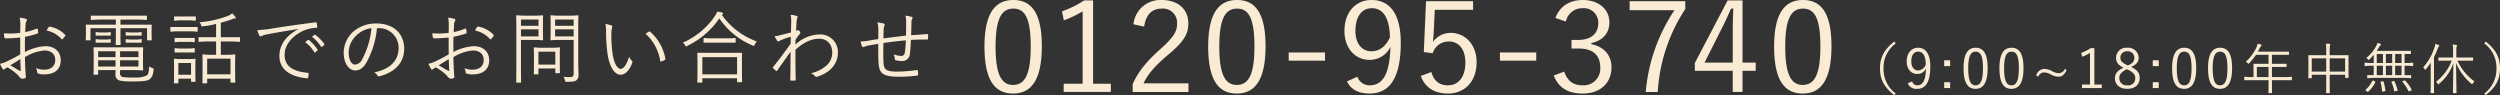
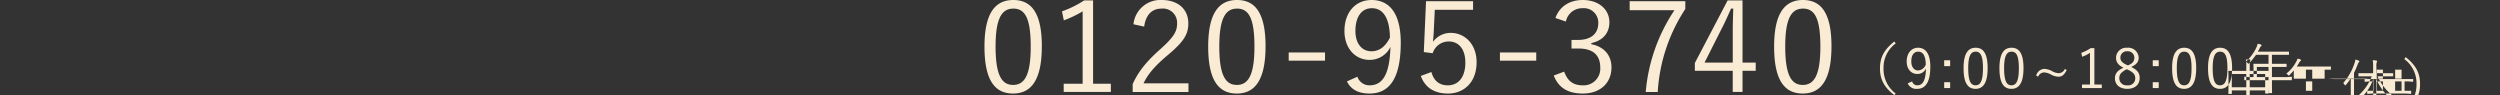
<svg xmlns="http://www.w3.org/2000/svg" id="img_bigcv_tel_sp.svg" width="638.813" height="24.3" viewBox="0 0 638.813 24.3">
  <rect x="0" y="0" width="638.813" height="24.3" fill="#333333" stroke="none" />
  <defs>
    <style>
      .cls-1 {
        fill: #f9ebd3;
      }

      .cls-1, .cls-2 {
        fill-rule: evenodd;
      }

      .cls-2 {
        fill: #f9ebd4;
      }
    </style>
  </defs>
-   <path id="お電話でのお問い合わせ" class="cls-1" d="M62.439,11706.3a19.77,19.77,0,0,1-4.161.1,6.527,6.527,0,0,0,.12,1,0.32,0.32,0,0,0,.38.3c1.4,0,2.32-.1,3.661-0.2,0,1.3,0,2.8.02,4.3-1.22.7-2.361,1.3-3.241,1.7a6.789,6.789,0,0,1-1.94.7,5.823,5.823,0,0,0,.62,1.2,0.4,0.4,0,0,0,.3.3,0.493,0.493,0,0,0,.28-0.2c0.18-.1.38-0.2,0.68-0.4a12.371,12.371,0,0,1,2.9,2.2,1.85,1.85,0,0,0,.76.7,2.478,2.478,0,0,0,.84-0.1,0.421,0.421,0,0,0,.22-0.5c0-.3-0.08-0.9-0.12-1.9-0.06-1.2-.1-2.3-0.1-3a11.267,11.267,0,0,1,4.981-1.7c1.78,0,2.761,1,2.761,2.4,0,1.7-1.22,2.5-2.821,2.5a5.682,5.682,0,0,1-2.141-.4,2.041,2.041,0,0,1,.32.9,0.473,0.473,0,0,0,.28.5,4.2,4.2,0,0,0,1.6.2c2.52,0,4.161-1.2,4.161-3.6,0-2.1-1.46-3.6-3.921-3.6a12.413,12.413,0,0,0-5.221,1.5c-0.02-1.3-.02-2.6.02-3.9a25.324,25.324,0,0,0,3.121-.8c0.16-.1.22-0.1,0.22-0.3a4.306,4.306,0,0,0-.08-0.8c-0.02-.2-0.1-0.2-0.26-0.2a15.569,15.569,0,0,1-2.941.9c0.02-.7.04-1.2,0.08-1.8a1.947,1.947,0,0,1,.24-1,0.6,0.6,0,0,0,.1-0.3,0.4,0.4,0,0,0-.24-0.3,15.7,15.7,0,0,0-1.6-.3,9.6,9.6,0,0,1,.16,1.9C62.479,11705,62.459,11705.6,62.439,11706.3Zm0.02,6.7c0.06,1.1.08,2,.12,2.9,0,0.2-.06.2-0.2,0.1-0.84-.4-1.52-0.9-2.48-1.4C60.858,11714,61.539,11713.6,62.459,11713Zm6.741-7.3a7.049,7.049,0,0,1,3.821,2.2c0.08,0.1.16,0.1,0.26,0a7.472,7.472,0,0,0,.64-0.8,0.218,0.218,0,0,0,0-.3,7.026,7.026,0,0,0-3.961-2.1,0.234,0.234,0,0,0-.28.2A3.391,3.391,0,0,0,69.2,11705.7Zm18.759,10.1H90.74c2.02,0,2.841.1,2.961,0.1,0.14,0,.16,0,0.16-0.2,0-.1-0.04-0.6-0.04-1.7v-2c0-1.3.04-1.7,0.04-1.8,0-.2-0.02-0.2-0.16-0.2H81.318c-0.12,0-.14,0-0.14.2,0,0.1.04,0.5,0.04,1.9v2.9c0,1.3-.04,1.7-0.04,1.8s0.02,0.2.14,0.2H82.2a0.159,0.159,0,0,0,.16-0.2v-1H86.8v1a1.459,1.459,0,0,0,1.14,1.7,16.715,16.715,0,0,0,3.581.2c2.04,0,3.3-.1,3.921-0.5,0.56-.4.92-0.9,1.08-2.4,0.04-.3.04-0.4-0.3-0.5a6.686,6.686,0,0,1-.84-0.4c-0.06,1.6-.24,2-0.62,2.3a7.036,7.036,0,0,1-3.281.5,19.451,19.451,0,0,1-2.761-.1,0.913,0.913,0,0,1-.76-1.1v-0.7Zm4.7-.9h-4.7v-1.6h4.7v1.6Zm-5.861,0H82.358v-1.6H86.8v1.6Zm5.861-2.4h-4.7v-1.5h4.7v1.5Zm-5.861,0H82.358v-1.5H86.8v1.5Zm9.222-7.3c0-.5.04-0.8,0.04-0.9s-0.02-.1-0.18-0.1H88.059v-1.3H91.84c2.02,0,2.7.1,2.821,0.1,0.14,0,.16,0,0.16-0.2v-0.7c0-.2-0.02-0.2-0.16-0.2H80.638c-0.14,0-.16,0-0.16.2v0.7c0,0.2.02,0.2,0.16,0.2,0.12,0,.8-0.1,2.841-0.1h3.4v1.3H79.358c-0.14,0-.16,0-0.16.1s0.04,0.4.04,1.1v0.6c0,1.7-.04,1.9-0.04,2.1,0,0.1.02,0.1,0.16,0.1h0.88c0.14,0,.16,0,0.16-0.1v-3h6.481v2.2c0,1.3-.04,1.8-0.04,1.9,0,0.2.02,0.2,0.16,0.2h0.94c0.14,0,.16,0,0.16-0.2,0-.1-0.04-0.6-0.04-1.9v-2.2h6.8v3c0,0.1.02,0.1,0.16,0.1h0.86c0.16,0,.18,0,0.18-0.1s-0.04-.4-0.04-2.1v-0.8Zm-2.541,1.1c0-.2-0.02-0.2-0.16-0.2a6.871,6.871,0,0,1-1.36.1H90.9a6.755,6.755,0,0,1-1.34-.1c-0.14,0-.16,0-0.16.2v0.5c0,0.2.02,0.2,0.16,0.2h3.761c0.14,0,.16,0,0.16-0.2v-0.5Zm0,1.8c0-.2-0.02-0.2-0.16-0.2a6.871,6.871,0,0,1-1.36.1H90.9a6.755,6.755,0,0,1-1.34-.1c-0.14,0-.16,0-0.16.2v0.5c0,0.2.02,0.2,0.16,0.2h3.761c0.14,0,.16,0,0.16-0.2v-0.5Zm-7.9-1.8c0-.2-0.02-0.2-0.16-0.2a6.523,6.523,0,0,1-1.3.1h-0.94a6.777,6.777,0,0,1-1.3-.1c-0.14,0-.16,0-0.16.2v0.5c0,0.2.02,0.2,0.16,0.2h3.541c0.14,0,.16,0,0.16-0.2v-0.5Zm0,1.8c0-.2-0.02-0.2-0.16-0.2a6.523,6.523,0,0,1-1.3.1h-0.94a6.777,6.777,0,0,1-1.3-.1c-0.14,0-.16,0-0.16.2v0.5c0,0.2.02,0.2,0.16,0.2h3.541c0.14,0,.16,0,0.16-0.2v-0.5Zm33.042-.5c0-.2-0.02-0.2-0.16-0.2H113.7v-3.7a29.03,29.03,0,0,0,2.921-.9,1.712,1.712,0,0,1,.62-0.2c0.2,0,.32,0,0.32-0.1a0.417,0.417,0,0,0-.14-0.3,8.358,8.358,0,0,0-.82-0.9,3.559,3.559,0,0,1-1.18.7,26.722,26.722,0,0,1-7.2,1.6,1.706,1.706,0,0,1,.48.8c0.12,0.3.14,0.3,0.46,0.2a17.648,17.648,0,0,0,3.341-.6v3.4h-4.341c-0.14,0-.16,0-0.16.2v0.8c0,0.2.02,0.2,0.16,0.2a25.032,25.032,0,0,1,2.661-.1h1.68v3.4h-0.96a21.958,21.958,0,0,1-2.381-.1c-0.14,0-.16,0-0.16.2,0,0.1.04,0.6,0.04,2.1v1.5c0,2.8-.04,3.3-0.04,3.4a0.159,0.159,0,0,0,.16.2h0.9a0.159,0.159,0,0,0,.16-0.2v-1h5.962v0.9c0,0.1.02,0.1,0.16,0.1h0.9c0.14,0,.16,0,0.16-0.1s-0.04-.6-0.04-3.3v-1.7c0-1.3.04-1.8,0.04-1.9,0-.2-0.02-0.2-0.16-0.2a21.958,21.958,0,0,1-2.381.1H113.7v-3.4h2.081a26.7,26.7,0,0,1,2.68.1c0.14,0,.16,0,0.16-0.2v-0.8Zm-2.44,9.3h-5.962v-4h5.962v4Zm-8.982-2.4c0-.9.04-1.3,0.04-1.4a0.159,0.159,0,0,0-.16-0.2,12.445,12.445,0,0,1-1.781.1h-1.66a11.94,11.94,0,0,1-1.76-.1,0.159,0.159,0,0,0-.16.2c0,0.1.04,0.5,0.04,1.7v1.3c0,2.4-.04,2.8-0.04,2.9a0.159,0.159,0,0,0,.16.2h0.82a0.159,0.159,0,0,0,.16-0.2v-1H106.1v0.6c0,0.2.02,0.2,0.16,0.2h0.82c0.14,0,.16,0,0.16-0.2,0-.1-0.04-0.4-0.04-2.8v-1.3Zm-1.1,2.5h-3.241v-3H106.1v3Zm1.7-12c0-.2-0.02-0.2-0.16-0.2h-6.662c-0.14,0-.16,0-0.16.2v0.8a0.159,0.159,0,0,0,.16.2,16.278,16.278,0,0,1,2.1-.1h2.46a16.259,16.259,0,0,1,2.1.1,0.159,0.159,0,0,0,.16-0.2v-0.8Zm-0.48-2.8c0-.1-0.02-0.1-0.16-0.1h-5.241c-0.14,0-.16,0-0.16.1v0.8c0,0.2.02,0.2,0.16,0.2a11.608,11.608,0,0,1,1.76-.1h1.72a11.948,11.948,0,0,1,1.761.1c0.14,0,.16,0,0.16-0.2v-0.8Zm-0.28,8.2c0-.2-0.02-0.2-0.18-0.2a9.792,9.792,0,0,1-1.641.1h-1.5a10.23,10.23,0,0,1-1.66-.1c-0.14,0-.16,0-0.16.2v0.8c0,0.1.02,0.1,0.16,0.1h4.8c0.16,0,.18,0,0.18-0.1v-0.8Zm0-2.7c0-.1-0.02-0.1-0.18-0.1h-4.8c-0.14,0-.16,0-0.16.1v0.8a0.159,0.159,0,0,0,.16.2,10.23,10.23,0,0,1,1.66-.1h1.5a9.792,9.792,0,0,1,1.641.1,0.164,0.164,0,0,0,.18-0.2v-0.8Zm26.521-2.4c-3.141,1.7-4.881,4-4.881,6.9,0,4,3.641,5.4,7.021,5.7,0.22,0.1.28,0,.321-0.2a7.059,7.059,0,0,0,.12-1c0-.2-0.06-0.2-0.321-0.2-2.92-.3-5.821-1.2-5.821-4.6,0-2.7,2.241-5.1,5.161-6.3a9.88,9.88,0,0,1,2.921-.6c0.2,0,.26,0,0.26-0.2a4.721,4.721,0,0,0-.12-1,0.334,0.334,0,0,0-.34-0.2c-5.361.7-9.422,1.3-12.4,1.8-1.24.1-1.76,0.2-2.48,0.2a13.59,13.59,0,0,0,.56,1.4,0.361,0.361,0,0,0,.28.2c0.12,0,.24-0.1.38-0.1a3.29,3.29,0,0,1,1.2-.4c2.521-.5,5.121-0.9,8.122-1.4h0.02Zm1.68,3.4a7.738,7.738,0,0,1,2.321,2.5c0.06,0.1.16,0.2,0.26,0.1l0.58-.5c0.08-.1.1-0.2,0.04-0.2a10.455,10.455,0,0,0-2.26-2.5h-0.2Zm1.761-1.4a9.875,9.875,0,0,1,2.3,2.5,0.259,0.259,0,0,0,.24.1l0.54-.5a0.227,0.227,0,0,0,.06-0.3,11.825,11.825,0,0,0-2.28-2.3c-0.08-.1-0.14,0-0.22,0Zm16.979-2.2a4.989,4.989,0,0,1,5.161,5c0,3.4-2.28,5.5-6.241,6.3a1.951,1.951,0,0,1,.78.7,0.444,0.444,0,0,0,.52.3c4.341-1.1,6.361-3.8,6.361-7,0-3.9-2.66-6.5-7.141-6.5a8.89,8.89,0,0,0-6,2.2,7.41,7.41,0,0,0-2.321,5.2c0,2.9,1.42,4.6,2.921,4.6,1.18,0,2.08-.6,2.94-2.1a22.315,22.315,0,0,0,2.641-8.7h0.38Zm-1.78,0a21.207,21.207,0,0,1-2.341,7.9,2.213,2.213,0,0,1-1.86,1.4c-0.72,0-1.621-.9-1.621-3.1a6.053,6.053,0,0,1,1.921-4.3A6.566,6.566,0,0,1,152.2,11705.1Zm19.719,1.2a19.771,19.771,0,0,1-4.161.1,6.527,6.527,0,0,0,.12,1,0.32,0.32,0,0,0,.38.3c1.4,0,2.321-.1,3.661-0.2,0,1.3,0,2.8.02,4.3-1.22.7-2.361,1.3-3.241,1.7a6.786,6.786,0,0,1-1.94.7,5.823,5.823,0,0,0,.62,1.2,0.4,0.4,0,0,0,.3.3,0.493,0.493,0,0,0,.28-0.2c0.18-.1.38-0.2,0.68-0.4a12.373,12.373,0,0,1,2.9,2.2,1.849,1.849,0,0,0,.76.7,2.477,2.477,0,0,0,.84-0.1,0.421,0.421,0,0,0,.22-0.5c0-.3-0.08-0.9-0.12-1.9-0.06-1.2-.1-2.3-0.1-3a11.27,11.27,0,0,1,4.981-1.7c1.781,0,2.761,1,2.761,2.4,0,1.7-1.22,2.5-2.821,2.5a5.679,5.679,0,0,1-2.14-.4,2.042,2.042,0,0,1,.32.9,0.473,0.473,0,0,0,.28.5,4.2,4.2,0,0,0,1.6.2c2.521,0,4.161-1.2,4.161-3.6,0-2.1-1.46-3.6-3.921-3.6a12.416,12.416,0,0,0-5.221,1.5c-0.02-1.3-.02-2.6.02-3.9a25.334,25.334,0,0,0,3.121-.8c0.16-.1.22-0.1,0.22-0.3a4.306,4.306,0,0,0-.08-0.8c-0.02-.2-0.1-0.2-0.26-0.2a15.574,15.574,0,0,1-2.941.9c0.02-.7.04-1.2,0.08-1.8a1.947,1.947,0,0,1,.24-1,0.6,0.6,0,0,0,.1-0.3,0.4,0.4,0,0,0-.24-0.3,15.693,15.693,0,0,0-1.6-.3,9.606,9.606,0,0,1,.16,1.9C171.959,11705,171.939,11705.6,171.919,11706.3Zm0.02,6.7c0.06,1.1.08,2,.12,2.9,0,0.2-.06.2-0.2,0.1-0.84-.4-1.52-0.9-2.481-1.4C170.339,11714,171.019,11713.6,171.939,11713Zm6.741-7.3a7.046,7.046,0,0,1,3.821,2.2c0.08,0.1.16,0.1,0.26,0a7.471,7.471,0,0,0,.64-0.8,0.218,0.218,0,0,0,0-.3,7.024,7.024,0,0,0-3.96-2.1,0.235,0.235,0,0,0-.281.2A3.39,3.39,0,0,0,178.68,11705.7Zm26.361-.8c0-2,.04-2.8.04-2.9a0.159,0.159,0,0,0-.16-0.2,17.6,17.6,0,0,1-2.16.1H200.28a17.2,17.2,0,0,1-2.16-.1,0.164,0.164,0,0,0-.18.2c0,0.1.04,0.5,0.04,1.7v2.6c0,1.2-.04,1.6-0.04,1.7,0,0.2.02,0.2,0.18,0.2a17.2,17.2,0,0,1,2.16-.1h3.581v8.5c0,0.8-.18,1-1.06,1a7.684,7.684,0,0,1-1.521-.1,3.348,3.348,0,0,1,.361.9c0.1,0.4.1,0.4,0.46,0.4,1.6,0,2.1-.1,2.48-0.4a1.667,1.667,0,0,0,.52-1.5c0-.8-0.06-1.8-0.06-2.9v-9.1Zm-1.18,2.3H199.12v-1.8h4.741v1.8Zm0-2.7H199.12v-1.6h4.741v1.6Zm-7.842-.7c0-1.2.04-1.7,0.04-1.8a0.159,0.159,0,0,0-.16-0.2,15.741,15.741,0,0,1-2,.1h-2.3c-1.48,0-2.14-.1-2.26-0.1a0.159,0.159,0,0,0-.16.2c0,0.1.04,1.3,0.04,4.2v8.5c0,2.9-.04,4.1-0.04,4.2s0.02,0.1.16,0.1h0.94c0.14,0,.16,0,0.16-0.1s-0.04-1.3-.04-4.2v-6.6h3.5a15.741,15.741,0,0,1,2,.1c0.14,0,.16,0,0.16-0.2,0-.1-0.04-0.6-0.04-1.8v-2.4Zm-1.14,3.4H190.4v-1.8h4.481v1.8Zm0-2.7H190.4v-1.6h4.481v1.6Zm5.441,7.3c0-1,.04-1.5.04-1.6,0-.2-0.02-0.2-0.16-0.2a16.673,16.673,0,0,1-2.06.1H195.9a16.275,16.275,0,0,1-2.06-.1c-0.14,0-.16,0-0.16.2,0,0.1.04,0.6,0.04,2v1.4c0,2.6-.04,3.1-0.04,3.2s0.02,0.1.16,0.1h0.86c0.14,0,.16,0,0.16-0.1v-1.4h4.321v1a0.164,0.164,0,0,0,.18.2h0.84a0.159,0.159,0,0,0,.16-0.2c0-.1-0.04-0.5-0.04-3.1v-1.5Zm-1.14,2.6h-4.321v-3.3h4.321v3.3Zm12.8-10.4a8.713,8.713,0,0,1,.16,1.9,43.316,43.316,0,0,0,.36,5.6c0.44,3.2,1.7,5.5,3.381,5.5,1.34,0,2.42-1.5,2.98-3.1a0.427,0.427,0,0,0-.16-0.5,3.333,3.333,0,0,1-.66-1c-0.58,1.8-1.34,3.1-2.14,3.1-0.96,0-1.821-1.7-2.121-4.1a31.743,31.743,0,0,1-.28-4.5,7.488,7.488,0,0,1,.16-1.9,0.838,0.838,0,0,0,.08-0.3,0.41,0.41,0,0,0-.18-0.3C213.178,11704.3,212.538,11704.1,211.978,11704Zm10.242,2.5a11.811,11.811,0,0,1,3.761,7,0.155,0.155,0,0,0,.26.1,3.136,3.136,0,0,0,.92-0.4,0.269,0.269,0,0,0,.14-0.3,12.071,12.071,0,0,0-3.9-6.9,0.187,0.187,0,0,0-.3,0C222.9,11706.1,222.6,11706.3,222.22,11706.5Zm24.641,7c0-1.4.04-1.9,0.04-2s-0.02-.1-0.18-0.1h-11.1c-0.14,0-.16,0-0.16.1s0.04,0.6.04,2.3v1.6c0,2.9-.04,3.3-0.04,3.5,0,0.1.02,0.1,0.16,0.1h0.961c0.14,0,.16,0,0.16-0.1v-1h8.882v0.9c0,0.1.02,0.1,0.16,0.1h0.94c0.16,0,.18,0,0.18-0.1s-0.04-.6-0.04-3.5v-1.8Zm-1.24,3.4h-8.882v-4.4h8.882v4.4Zm-3.721-15.3a0.417,0.417,0,0,0,.14-0.3c0-.1-0.08-0.1-0.28-0.2a4.347,4.347,0,0,0-1.241-.2,5.192,5.192,0,0,1-.56,1.1,19.191,19.191,0,0,1-8.2,6.8,2.639,2.639,0,0,1,.62.7,0.436,0.436,0,0,0,.26.3,1.439,1.439,0,0,0,.3-0.2,20.787,20.787,0,0,0,8.142-7,19.1,19.1,0,0,0,8.461,6.9,0.48,0.48,0,0,0,.32.1,0.4,0.4,0,0,0,.26-0.3,2.627,2.627,0,0,1,.561-0.8,18.741,18.741,0,0,1-8.962-6.8Zm3.36,6.2a0.159,0.159,0,0,0-.16-0.2,20.2,20.2,0,0,1-2.34.1h-3.2a20.636,20.636,0,0,1-2.34-.1,0.159,0.159,0,0,0-.16.2v0.9c0,0.1.02,0.1,0.16,0.1H245.1c0.14,0,.16,0,0.16-0.1v-0.9Zm14.039-6.1a6.915,6.915,0,0,1,.16,1.8c-0.04,1.1-.04,1.9-0.08,2.7-1.161.3-1.961,0.5-2.821,0.7a3.13,3.13,0,0,1-1.32.2,4.2,4.2,0,0,0,.56,1.1,0.5,0.5,0,0,0,.34.3,9.049,9.049,0,0,1,.84-0.4,16.582,16.582,0,0,1,2.381-.8c0,0.5-.04,1.1-0.06,1.8-1.521,2.1-2.961,4.1-4.461,5.9a0.188,0.188,0,0,0-.02.3c0.2,0.2.5,0.5,0.74,0.7,0.12,0.1.22,0.1,0.34-.1,1.12-1.6,2.2-3.1,3.4-4.8-0.02,2.6-.04,4.8-0.08,7.2,0,0.2.04,0.2,0.16,0.2h1.06a0.286,0.286,0,0,0,.16-0.2c-0.04-2.6-.08-5.1-0.06-7.7,2.16-1.9,4.061-2.8,6.061-2.8,2.041,0,3.341,1.4,3.341,3.6a4.341,4.341,0,0,1-1.22,3,8.641,8.641,0,0,1-4.181,2.2,4.42,4.42,0,0,1,.96.7,0.449,0.449,0,0,0,.58.2c3.641-1.1,5.3-3.6,5.3-6.1a4.5,4.5,0,0,0-4.761-4.7,9.2,9.2,0,0,0-6.081,2.6c0-.4,0-0.7.02-1.2a11.818,11.818,0,0,1,.98-1.4,0.744,0.744,0,0,0,.26-0.4,1.073,1.073,0,0,0-.26-0.5,1.394,1.394,0,0,0-.38-0.2h-0.14a1.107,1.107,0,0,1-.32.2c0.04-1,.1-1.7.14-2.6a3.007,3.007,0,0,1,.18-0.7c0.1-.3.08-0.5-0.14-0.5A4.64,4.64,0,0,0,259.3,11701.7Zm29.481,5.3c-1.841.2-4.041,0.5-5.761,0.7,0.02-.8.02-1.4,0.06-2.2a2.932,2.932,0,0,1,.14-0.9,1.524,1.524,0,0,0,.12-0.4,0.337,0.337,0,0,0-.28-0.3c-0.4-.1-1-0.2-1.581-0.3a7.6,7.6,0,0,1,.24,2c0,0.7,0,1.5-.02,2.3-0.98.1-1.98,0.3-3.04,0.5-0.54,0-1.041.1-1.481,0.1a7.8,7.8,0,0,0,.36,1.2,0.331,0.331,0,0,0,.4.2c0.34-.1.64-0.2,0.92-0.3,0.92-.2,1.78-0.3,2.84-0.5,0,2.2,0,4.3.1,5.2,0.24,2.4,1.2,3.2,5.061,3.2a32.512,32.512,0,0,0,4.841-.3c0.14,0,.18-0.1.18-0.3a8.1,8.1,0,0,0-.06-0.9c-0.02-.2-0.08-0.2-0.32-0.2a36.445,36.445,0,0,1-4.841.4c-2.94,0-3.46-.5-3.6-2.1-0.1-1.2-.08-3.1-0.04-5.2,1.84-.3,3.84-0.5,5.721-0.7a27.872,27.872,0,0,1-.2,2.8c-0.1.8-.36,1.2-0.96,1.2a7.3,7.3,0,0,1-1.941-.4,4.454,4.454,0,0,1,.32,1.2c0.02,0.2.06,0.3,0.24,0.3a7.33,7.33,0,0,0,1.5.2,1.971,1.971,0,0,0,2.1-2c0.1-.8.18-2.1,0.24-3.4,1.48-.1,2.8-0.1,4.181-0.1,0.16,0,.2-0.1.2-0.3a6.711,6.711,0,0,0,0-.9,0.178,0.178,0,0,0-.2-0.2c-1.32.1-2.6,0.2-4.121,0.3,0.04-1.2.06-2.2,0.08-3.4a1.379,1.379,0,0,1,.16-0.7,0.678,0.678,0,0,0,.12-0.4,0.21,0.21,0,0,0-.26-0.2,10.768,10.768,0,0,0-1.56-.3,5.769,5.769,0,0,1,.18,1.6C288.82,11704.6,288.82,11705.8,288.78,11707Z" transform="translate(-57.281 -11697.9)" />
  <path id="_0120-95-3740_" data-name="0120-95-3740  " class="cls-2" d="M316.217,11697.9c-4.674,0-7.378,3.4-7.378,11.9s2.57,12,7.311,12,7.344-3.6,7.344-12.1C323.494,11701.3,320.89,11697.9,316.217,11697.9Zm0,2.2c3,0,4.44,2.5,4.44,9.7,0,7.1-1.469,9.8-4.507,9.8-3,0-4.473-2.7-4.473-9.8C311.677,11702.6,313.246,11700.1,316.217,11700.1Zm20.376-2.1h-2.27a26.452,26.452,0,0,1-5.676,2.8l0.468,2.3a27.042,27.042,0,0,0,4.807-2.3v18.5h-4.841v2.1h12.052v-2.1h-4.54V11698Zm13.052,6.7c0.434-3.1,2.036-4.6,4.473-4.6a3.609,3.609,0,0,1,3.939,3.8c0,2-.767,3.4-4.206,6.5-3.639,3.2-5.775,5.9-7.144,9v2h14.255v-2.2H349.478c1.1-2.3,2.8-4.4,6.41-7.4,4.039-3.4,5.041-5.3,5.041-7.9,0-3.8-2.8-6-6.777-6a6.905,6.905,0,0,0-7.245,6.2Zm23.738-6.8c-4.674,0-7.378,3.4-7.378,11.9s2.571,12,7.311,12,7.345-3.6,7.345-12.1C380.661,11701.3,378.057,11697.9,373.383,11697.9Zm0,2.2c3,0,4.44,2.5,4.44,9.7,0,7.1-1.469,9.8-4.507,9.8-3,0-4.473-2.7-4.473-9.8C368.843,11702.6,370.412,11700.1,373.383,11700.1Zm22.474,11.2h-9.281v2.1h9.281v-2.1Zm5.6,7.4c1.035,2.1,2.972,3.1,5.776,3.1,5.041,0,7.979-3.8,7.979-13,0-7.6-2.971-10.9-7.478-10.9-4.04,0-6.911,3.1-6.911,7.9,0,4.5,2.8,7.4,6.41,7.4a5.887,5.887,0,0,0,5.341-3.3c-0.2,7.2-2.1,9.8-5.341,9.8a3.231,3.231,0,0,1-3.105-2.2Zm10.984-11.2c-1.2,2.4-2.738,3.5-4.741,3.5-2.37,0-4.073-1.9-4.073-5.2,0-3.6,1.569-5.8,4.207-5.8C410.808,11700,412.377,11702.7,412.444,11707.5Zm21.241-9.3H421.667l-0.568,13,2.27,0.3a4.263,4.263,0,0,1,4.107-3c2.6,0,4.239,2,4.239,5.4,0,3.7-1.769,5.8-4.473,5.8-2.137,0-3.572-1.1-4.206-3.4l-2.7,1c1.068,3,3.5,4.5,6.943,4.5,4.107,0,7.311-2.9,7.311-8,0-4.5-2.9-7.5-6.643-7.5a5.584,5.584,0,0,0-4.507,2.3c0.067-.8.167-1.8,0.2-2.6l0.267-5.6h9.781v-2.2Zm16.151,13.1h-9.281v2.1h9.281v-2.1Zm7.569-7.9a4.239,4.239,0,0,1,4.274-3.4,3.679,3.679,0,0,1,4.006,3.8c0,2.6-1.736,4.3-5.175,4.3h-1.669v2.2h1.869c3.706,0,5.475,1.8,5.475,4.8a4.248,4.248,0,0,1-4.44,4.6c-2.4,0-3.872-1-4.774-3.5l-2.67,1c1.268,3.2,3.7,4.6,7.444,4.6,4.34,0,7.311-2.6,7.311-6.7,0-3.1-1.936-5.3-5.141-5.9v-0.3c2.871-.6,4.607-2.5,4.607-5.3,0-3.4-2.837-5.7-6.81-5.7-3.305,0-5.909,1.6-6.977,4.6Zm30.516-5.2H473.7v2.3H485.15a44.3,44.3,0,0,0-7.345,20.9h3.071a43.094,43.094,0,0,1,7.045-21.2v-2Zm14.626-.2h-3.806l-8.38,16v2h9.682v5.4h2.5v-5.4h3.371v-2.1h-3.371V11698Zm-2.5,15.9h-7.211l4.44-8.8c0.835-1.6,1.536-3.2,2.337-5h0.567c-0.066,2.1-.133,3.8-0.133,5.7v8.1Zm17.95-16c-4.674,0-7.378,3.4-7.378,11.9s2.57,12,7.311,12,7.344-3.6,7.344-12.1C525.27,11701.3,522.667,11697.9,517.993,11697.9Zm0,2.2c3,0,4.44,2.5,4.44,9.7,0,7.1-1.469,9.8-4.507,9.8-3,0-4.473-2.7-4.473-9.8C513.453,11702.6,515.022,11700.1,517.993,11700.1Z" transform="translate(-57.281 -11697.9)" />
-   <path id="_9:00_18:00年中無休_" data-name="（9:00~18:00年中無休）" class="cls-1" d="M541.332,11708.5c-2.647,2.1-3.67,4.1-3.67,6.9,0,2.7,1.023,4.8,3.67,6.8l0.351-.4a7.761,7.761,0,0,1-3.11-6.4,7.64,7.64,0,0,1,3.11-6.4Zm3.424,10.7a2.34,2.34,0,0,0,2.423,1.4c2.115,0,3.348-1.7,3.348-5.7,0-3.3-1.247-4.8-3.138-4.8-1.7,0-2.9,1.4-2.9,3.5,0,2,1.176,3.2,2.689,3.2a2.356,2.356,0,0,0,2.241-1.4c-0.084,3.2-.882,4.3-2.241,4.3a1.342,1.342,0,0,1-1.3-1Zm4.608-4.8a2.236,2.236,0,0,1-1.989,1.5c-0.994,0-1.709-.9-1.709-2.3,0-1.6.659-2.5,1.765-2.5C548.678,11711.1,549.336,11712.2,549.364,11714.4Zm6.229-1.1h-1.527v1.5h1.527v-1.5Zm0,5.6h-1.527v1.5h1.527v-1.5Zm6.524-8.8c-1.961,0-3.095,1.5-3.095,5.2,0,3.8,1.078,5.3,3.067,5.3s3.082-1.6,3.082-5.3S564.078,11710.1,562.117,11710.1Zm0,1c1.261,0,1.863,1.1,1.863,4.2,0,3.2-.616,4.4-1.891,4.4s-1.877-1.2-1.877-4.4C560.212,11712.2,560.871,11711.1,562.117,11711.1Zm9.17-1c-1.961,0-3.1,1.5-3.1,5.2,0,3.8,1.079,5.3,3.068,5.3s3.082-1.6,3.082-5.3S573.248,11710.1,571.287,11710.1Zm0,1c1.261,0,1.863,1.1,1.863,4.2,0,3.2-.616,4.4-1.891,4.4s-1.877-1.2-1.877-4.4C569.382,11712.2,570.04,11711.1,571.287,11711.1Zm13.624,4.4a1.754,1.754,0,0,1-1.6,1.1,3.861,3.861,0,0,1-1.807-.6,4.755,4.755,0,0,0-1.877-.5,2.265,2.265,0,0,0-2.046,1.7l0.491,0.3a1.72,1.72,0,0,1,1.5-1.1,4.03,4.03,0,0,1,1.708.5,4.211,4.211,0,0,0,2,.6c0.826,0,1.442-.4,2.087-1.7Zm7.53-5.3h-0.952a9.871,9.871,0,0,1-2.381,1.2l0.2,1a8.409,8.409,0,0,0,2.017-1v8.1H589.29v0.9h5.056v-0.9h-1.9v-9.3Zm9.408,4.8c1.373-.6,1.919-1.3,1.919-2.4a2.657,2.657,0,0,0-2.913-2.5,2.619,2.619,0,0,0-2.872,2.5c0,1.2.505,1.9,1.891,2.6-1.513.7-2.171,1.5-2.171,2.7,0,1.7,1.275,2.7,3.152,2.7s3.166-1,3.166-2.8C604.021,11716.6,603.474,11715.8,601.849,11715Zm-1.092-.5c-1.289-.6-1.667-1.1-1.667-1.9a1.633,1.633,0,0,1,1.765-1.6,1.663,1.663,0,0,1,1.807,1.6c0,0.9-.364,1.5-1.625,2Zm0.238,1.2c1.471,0.7,1.9,1.3,1.9,2.2a1.785,1.785,0,0,1-2.045,1.8,1.815,1.815,0,0,1-2.031-1.9c0-.9.532-1.5,1.877-2.2Zm7.895-2.4h-1.527v1.5h1.527v-1.5Zm0,5.6h-1.527v1.5h1.527v-1.5Zm6.525-8.8c-1.961,0-3.1,1.5-3.1,5.2,0,3.8,1.078,5.3,3.068,5.3s3.081-1.6,3.081-5.3S617.376,11710.1,615.415,11710.1Zm0,1c1.26,0,1.863,1.1,1.863,4.2,0,3.2-.617,4.4-1.891,4.4s-1.877-1.2-1.877-4.4C613.51,11712.2,614.168,11711.1,615.415,11711.1Zm9.169-1c-1.961,0-3.095,1.5-3.095,5.2,0,3.8,1.078,5.3,3.067,5.3s3.082-1.6,3.082-5.3S626.546,11710.1,624.584,11710.1Zm0,1c1.261,0,1.863,1.1,1.863,4.2,0,3.2-.616,4.4-1.891,4.4s-1.877-1.2-1.877-4.4C622.679,11712.2,623.338,11711.1,624.584,11711.1Zm18.331,6.5c0-.1-0.014-0.1-0.112-0.1a12.328,12.328,0,0,1-1.835.1h-3.151v-2.6h3.642c0.084,0,.1,0,0.1-0.1v-0.6c0-.1-0.014-0.1-0.1-0.1h-3.642v-2.3h4.244c0.1,0,.112,0,0.112-0.1v-0.6c0-.1-0.014-0.1-0.112-0.1h-7.844c0.168-.3.322-0.6,0.476-0.9a1.306,1.306,0,0,1,.35-0.5,0.271,0.271,0,0,0,.126-0.2,0.256,0.256,0,0,0-.14-0.2,2.169,2.169,0,0,0-.868-0.2,6.43,6.43,0,0,1-.295.9,11.69,11.69,0,0,1-2.745,3.7,1.077,1.077,0,0,1,.476.3,0.8,0.8,0,0,0,.2.2,0.7,0.7,0,0,1,.182-0.1,23.748,23.748,0,0,0,1.779-2.2h3.194v2.3h-3.754c-0.1,0-.112,0-0.112.1s0.028,0.4.028,1.2v2.1h-0.42a12.328,12.328,0,0,1-1.835-.1c-0.1,0-.112,0-0.112.1v0.7c0,0.1.014,0.1,0.112,0.1h6.093v0.9c0,1.5-.028,2.2-0.028,2.3s0.014,0.1.126,0.1h0.7c0.084,0,.1,0,0.1-0.1s-0.028-.8-0.028-2.3v-0.9H642.8c0.1,0,.112,0,0.112-0.1v-0.7Zm-5.967,0h-2.984v-2.6h2.984v2.6Zm20.429-4c0-1.1.028-1.5,0.028-1.5,0-.1-0.014-0.1-0.112-0.1h-4.721v-1.2a5.478,5.478,0,0,1,.084-1.3,1.934,1.934,0,0,0,.07-0.2,0.2,0.2,0,0,0-.168-0.2h-0.966a8.754,8.754,0,0,1,.1,1.8v1.1h-4.469c-0.1,0-.112,0-0.112.1,0,0,.028.4,0.028,1.7v1.4c0,2.2-.028,2.5-0.028,2.6s0.014,0.1.112,0.1h0.659c0.1,0,.112,0,0.112-0.1v-0.8h3.7v2.1c0,1.6-.028,2.4-0.028,2.5s0.014,0.1.112,0.1h0.714c0.1,0,.112,0,0.112-0.1s-0.028-.9-0.028-2.6v-2h3.95v0.7c0,0.1.014,0.1,0.112,0.1h0.659c0.1,0,.112,0,0.112-0.1,0,0-.028-0.4-0.028-2.6v-1.5Zm-0.855,2.6h-3.95v-3.4h3.95v3.4Zm-4.832,0h-3.7v-3.4h3.7v3.4Zm22.221-2.1c0-.1-0.014-0.2-0.112-0.2a11.875,11.875,0,0,1-1.807.1h-0.28v-2.3h1.5c0.1,0,.112,0,0.112-0.1v-0.6c0-.1-0.014-0.1-0.112-0.1h-8.629a9.674,9.674,0,0,0,.631-1,0.82,0.82,0,0,1,.336-0.4,0.518,0.518,0,0,0,.126-0.2,0.321,0.321,0,0,0-.126-0.2,1.99,1.99,0,0,0-.785-0.2,2.446,2.446,0,0,1-.336.8,9.21,9.21,0,0,1-2.507,3,4.771,4.771,0,0,1,.392.3c0.1,0.2.14,0.2,0.21,0.2a0.241,0.241,0,0,0,.2-0.1c0.379-.4.757-0.8,1.107-1.2v2.1H663.42a11.875,11.875,0,0,1-1.807-.1c-0.1,0-.112.1-0.112,0.2v0.5c0,0.1.014,0.2,0.112,0.2a11.875,11.875,0,0,1,1.807-.1h0.406v2.4h-1.555c-0.1,0-.112,0-0.112.1v0.5c0,0.1.014,0.2,0.112,0.2a13.133,13.133,0,0,1,1.905-.1h7.186a13.492,13.492,0,0,1,1.919.1c0.1,0,.112-0.1.112-0.2v-0.5c0-.1-0.014-0.1-0.112-0.1h-1.569v-2.4h0.28a11.875,11.875,0,0,1,1.807.1c0.1,0,.112-0.1.112-0.2v-0.5Zm-2.969,3H669.3v-2.4h1.639v2.4Zm-2.395,0h-1.611v-2.4h1.611v2.4Zm2.395-3.1H669.3v-2.3h1.639v2.3Zm-4.763,3.1H664.6v-2.4h1.583v2.4Zm2.368-3.1h-1.611v-2.3h1.611v2.3Zm-2.368,0H664.6v-2.3h1.583v2.3Zm-2.409,4.5H663.5a7.152,7.152,0,0,1-1.723,2.3c-0.084.1-.084,0.1,0.056,0.3l0.35,0.2c0.14,0.1.182,0.1,0.266,0a7.674,7.674,0,0,0,1.793-2.4c0.028-.1.028-0.1-0.126-0.2Zm7.508,0.1c-0.168.1-.182,0.1-0.112,0.2a11.292,11.292,0,0,1,1.555,2.4c0.056,0.1.084,0.1,0.266,0l0.392-.2c0.168,0,.182-0.1.126-0.2a8.939,8.939,0,0,0-1.639-2.3c-0.084-.1-0.1-0.1-0.252,0Zm-2.759.1c-0.183.1-.2,0.1-0.155,0.2a10.155,10.155,0,0,1,.715,2.3c0.028,0.1.056,0.1,0.266,0l0.448-.1c0.154,0,.168,0,0.14-0.1a10.7,10.7,0,0,0-.8-2.3c-0.056-.1-0.07-0.1-0.224-0.1Zm-2.76,0c-0.2.1-.224,0.1-0.2,0.2a9.119,9.119,0,0,1,.392,2.3c0,0.1.014,0.1,0.21,0.1l0.476-.1c0.169,0,.183,0,0.169-0.1a10.386,10.386,0,0,0-.463-2.3c-0.028-.2-0.056-0.2-0.2-0.1h-0.392Zm21.395-5.3h1.975c0.084,0,.1,0,0.1-0.1v-0.6c0-.1-0.014-0.1-0.1-0.1h-4.188v-1.6a3.336,3.336,0,0,1,.084-1.2,0.807,0.807,0,0,0,.084-0.3c0-.1-0.07-0.1-0.182-0.1a2.666,2.666,0,0,0-.924-0.1,8.2,8.2,0,0,1,.1,1.7v1.6h-3.642c-0.1,0-.112,0-0.112.1v0.6c0,0.1.014,0.1,0.112,0.1h3.291a12.321,12.321,0,0,1-4.02,5.4,2.4,2.4,0,0,1,.448.5,0.416,0.416,0,0,0,.169.2,0.626,0.626,0,0,0,.182-0.2,11.36,11.36,0,0,0,3.642-5.3c-0.042,4.2-.1,7.3-0.1,7.5,0,0.1.014,0.2,0.112,0.2h0.686c0.1,0,.112-0.1.112-0.2,0-.2-0.07-3.3-0.112-7.5a13.689,13.689,0,0,0,3.922,5.3,0.215,0.215,0,0,0,.2.1c0.042,0,.084,0,0.154-0.2a4.331,4.331,0,0,1,.421-0.5,13.334,13.334,0,0,1-4.343-5.3h1.933Zm-8.768,6c0,1.5-.029,2.1-0.029,2.2s0.015,0.1.113,0.1h0.672c0.1,0,.112,0,0.112-0.1s-0.028-.7-0.028-2.2v-6.9c0.364-.7.686-1.5,0.966-2.2a0.892,0.892,0,0,1,.281-0.5,0.3,0.3,0,0,0,.112-0.2c0-.1-0.014-0.1-0.14-0.2-0.267-.1-0.533-0.2-0.869-0.3a3.5,3.5,0,0,1-.21.9,14.168,14.168,0,0,1-2.9,5.1,1.557,1.557,0,0,1,.365.5,0.139,0.139,0,0,0,.14.1,0.186,0.186,0,0,0,.182-0.1,19.175,19.175,0,0,0,1.261-1.7c-0.028.7-.028,1.4-0.028,2v3.5Zm13.691-10.4a7.641,7.641,0,0,1,3.109,6.4,7.762,7.762,0,0,1-3.109,6.4l0.35,0.4c2.647-2,3.67-4.1,3.67-6.8,0-2.8-1.023-4.8-3.67-6.9Z" transform="translate(-57.281 -11697.9)" />
+   <path id="_9:00_18:00年中無休_" data-name="（9:00~18:00年中無休）" class="cls-1" d="M541.332,11708.5c-2.647,2.1-3.67,4.1-3.67,6.9,0,2.7,1.023,4.8,3.67,6.8l0.351-.4a7.761,7.761,0,0,1-3.11-6.4,7.64,7.64,0,0,1,3.11-6.4Zm3.424,10.7a2.34,2.34,0,0,0,2.423,1.4c2.115,0,3.348-1.7,3.348-5.7,0-3.3-1.247-4.8-3.138-4.8-1.7,0-2.9,1.4-2.9,3.5,0,2,1.176,3.2,2.689,3.2a2.356,2.356,0,0,0,2.241-1.4c-0.084,3.2-.882,4.3-2.241,4.3a1.342,1.342,0,0,1-1.3-1Zm4.608-4.8a2.236,2.236,0,0,1-1.989,1.5c-0.994,0-1.709-.9-1.709-2.3,0-1.6.659-2.5,1.765-2.5C548.678,11711.1,549.336,11712.2,549.364,11714.4Zm6.229-1.1h-1.527v1.5h1.527v-1.5Zm0,5.6h-1.527v1.5h1.527v-1.5Zm6.524-8.8c-1.961,0-3.095,1.5-3.095,5.2,0,3.8,1.078,5.3,3.067,5.3s3.082-1.6,3.082-5.3S564.078,11710.1,562.117,11710.1Zm0,1c1.261,0,1.863,1.1,1.863,4.2,0,3.2-.616,4.4-1.891,4.4s-1.877-1.2-1.877-4.4C560.212,11712.2,560.871,11711.1,562.117,11711.1Zm9.17-1c-1.961,0-3.1,1.5-3.1,5.2,0,3.8,1.079,5.3,3.068,5.3s3.082-1.6,3.082-5.3S573.248,11710.1,571.287,11710.1Zm0,1c1.261,0,1.863,1.1,1.863,4.2,0,3.2-.616,4.4-1.891,4.4s-1.877-1.2-1.877-4.4C569.382,11712.2,570.04,11711.1,571.287,11711.1Zm13.624,4.4a1.754,1.754,0,0,1-1.6,1.1,3.861,3.861,0,0,1-1.807-.6,4.755,4.755,0,0,0-1.877-.5,2.265,2.265,0,0,0-2.046,1.7l0.491,0.3a1.72,1.72,0,0,1,1.5-1.1,4.03,4.03,0,0,1,1.708.5,4.211,4.211,0,0,0,2,.6c0.826,0,1.442-.4,2.087-1.7Zm7.53-5.3h-0.952a9.871,9.871,0,0,1-2.381,1.2l0.2,1a8.409,8.409,0,0,0,2.017-1v8.1H589.29v0.9h5.056v-0.9h-1.9v-9.3Zm9.408,4.8c1.373-.6,1.919-1.3,1.919-2.4a2.657,2.657,0,0,0-2.913-2.5,2.619,2.619,0,0,0-2.872,2.5c0,1.2.505,1.9,1.891,2.6-1.513.7-2.171,1.5-2.171,2.7,0,1.7,1.275,2.7,3.152,2.7s3.166-1,3.166-2.8C604.021,11716.6,603.474,11715.8,601.849,11715Zm-1.092-.5c-1.289-.6-1.667-1.1-1.667-1.9a1.633,1.633,0,0,1,1.765-1.6,1.663,1.663,0,0,1,1.807,1.6c0,0.9-.364,1.5-1.625,2Zm0.238,1.2c1.471,0.7,1.9,1.3,1.9,2.2a1.785,1.785,0,0,1-2.045,1.8,1.815,1.815,0,0,1-2.031-1.9c0-.9.532-1.5,1.877-2.2Zm7.895-2.4h-1.527v1.5h1.527v-1.5Zm0,5.6h-1.527v1.5h1.527v-1.5Zm6.525-8.8c-1.961,0-3.1,1.5-3.1,5.2,0,3.8,1.078,5.3,3.068,5.3s3.081-1.6,3.081-5.3S617.376,11710.1,615.415,11710.1Zm0,1c1.26,0,1.863,1.1,1.863,4.2,0,3.2-.617,4.4-1.891,4.4s-1.877-1.2-1.877-4.4C613.51,11712.2,614.168,11711.1,615.415,11711.1Zm9.169-1c-1.961,0-3.095,1.5-3.095,5.2,0,3.8,1.078,5.3,3.067,5.3s3.082-1.6,3.082-5.3S626.546,11710.1,624.584,11710.1Zm0,1c1.261,0,1.863,1.1,1.863,4.2,0,3.2-.616,4.4-1.891,4.4s-1.877-1.2-1.877-4.4C622.679,11712.2,623.338,11711.1,624.584,11711.1Zm18.331,6.5c0-.1-0.014-0.1-0.112-0.1a12.328,12.328,0,0,1-1.835.1h-3.151v-2.6h3.642c0.084,0,.1,0,0.1-0.1v-0.6c0-.1-0.014-0.1-0.1-0.1h-3.642v-2.3h4.244c0.1,0,.112,0,0.112-0.1v-0.6c0-.1-0.014-0.1-0.112-0.1h-7.844c0.168-.3.322-0.6,0.476-0.9a1.306,1.306,0,0,1,.35-0.5,0.271,0.271,0,0,0,.126-0.2,0.256,0.256,0,0,0-.14-0.2,2.169,2.169,0,0,0-.868-0.2,6.43,6.43,0,0,1-.295.9,11.69,11.69,0,0,1-2.745,3.7,1.077,1.077,0,0,1,.476.3,0.8,0.8,0,0,0,.2.2,0.7,0.7,0,0,1,.182-0.1,23.748,23.748,0,0,0,1.779-2.2h3.194v2.3h-3.754c-0.1,0-.112,0-0.112.1s0.028,0.4.028,1.2v2.1h-0.42a12.328,12.328,0,0,1-1.835-.1c-0.1,0-.112,0-0.112.1v0.7c0,0.1.014,0.1,0.112,0.1h6.093v0.9c0,1.5-.028,2.2-0.028,2.3s0.014,0.1.126,0.1h0.7c0.084,0,.1,0,0.1-0.1s-0.028-.8-0.028-2.3v-0.9H642.8c0.1,0,.112,0,0.112-0.1v-0.7Zm-5.967,0h-2.984v-2.6h2.984v2.6Zc0-1.1.028-1.5,0.028-1.5,0-.1-0.014-0.1-0.112-0.1h-4.721v-1.2a5.478,5.478,0,0,1,.084-1.3,1.934,1.934,0,0,0,.07-0.2,0.2,0.2,0,0,0-.168-0.2h-0.966a8.754,8.754,0,0,1,.1,1.8v1.1h-4.469c-0.1,0-.112,0-0.112.1,0,0,.028.4,0.028,1.7v1.4c0,2.2-.028,2.5-0.028,2.6s0.014,0.1.112,0.1h0.659c0.1,0,.112,0,0.112-0.1v-0.8h3.7v2.1c0,1.6-.028,2.4-0.028,2.5s0.014,0.1.112,0.1h0.714c0.1,0,.112,0,0.112-0.1s-0.028-.9-0.028-2.6v-2h3.95v0.7c0,0.1.014,0.1,0.112,0.1h0.659c0.1,0,.112,0,0.112-0.1,0,0-.028-0.4-0.028-2.6v-1.5Zm-0.855,2.6h-3.95v-3.4h3.95v3.4Zm-4.832,0h-3.7v-3.4h3.7v3.4Zm22.221-2.1c0-.1-0.014-0.2-0.112-0.2a11.875,11.875,0,0,1-1.807.1h-0.28v-2.3h1.5c0.1,0,.112,0,0.112-0.1v-0.6c0-.1-0.014-0.1-0.112-0.1h-8.629a9.674,9.674,0,0,0,.631-1,0.82,0.82,0,0,1,.336-0.4,0.518,0.518,0,0,0,.126-0.2,0.321,0.321,0,0,0-.126-0.2,1.99,1.99,0,0,0-.785-0.2,2.446,2.446,0,0,1-.336.8,9.21,9.21,0,0,1-2.507,3,4.771,4.771,0,0,1,.392.3c0.1,0.2.14,0.2,0.21,0.2a0.241,0.241,0,0,0,.2-0.1c0.379-.4.757-0.8,1.107-1.2v2.1H663.42a11.875,11.875,0,0,1-1.807-.1c-0.1,0-.112.1-0.112,0.2v0.5c0,0.1.014,0.2,0.112,0.2a11.875,11.875,0,0,1,1.807-.1h0.406v2.4h-1.555c-0.1,0-.112,0-0.112.1v0.5c0,0.1.014,0.2,0.112,0.2a13.133,13.133,0,0,1,1.905-.1h7.186a13.492,13.492,0,0,1,1.919.1c0.1,0,.112-0.1.112-0.2v-0.5c0-.1-0.014-0.1-0.112-0.1h-1.569v-2.4h0.28a11.875,11.875,0,0,1,1.807.1c0.1,0,.112-0.1.112-0.2v-0.5Zm-2.969,3H669.3v-2.4h1.639v2.4Zm-2.395,0h-1.611v-2.4h1.611v2.4Zm2.395-3.1H669.3v-2.3h1.639v2.3Zm-4.763,3.1H664.6v-2.4h1.583v2.4Zm2.368-3.1h-1.611v-2.3h1.611v2.3Zm-2.368,0H664.6v-2.3h1.583v2.3Zm-2.409,4.5H663.5a7.152,7.152,0,0,1-1.723,2.3c-0.084.1-.084,0.1,0.056,0.3l0.35,0.2c0.14,0.1.182,0.1,0.266,0a7.674,7.674,0,0,0,1.793-2.4c0.028-.1.028-0.1-0.126-0.2Zm7.508,0.1c-0.168.1-.182,0.1-0.112,0.2a11.292,11.292,0,0,1,1.555,2.4c0.056,0.1.084,0.1,0.266,0l0.392-.2c0.168,0,.182-0.1.126-0.2a8.939,8.939,0,0,0-1.639-2.3c-0.084-.1-0.1-0.1-0.252,0Zm-2.759.1c-0.183.1-.2,0.1-0.155,0.2a10.155,10.155,0,0,1,.715,2.3c0.028,0.1.056,0.1,0.266,0l0.448-.1c0.154,0,.168,0,0.14-0.1a10.7,10.7,0,0,0-.8-2.3c-0.056-.1-0.07-0.1-0.224-0.1Zm-2.76,0c-0.2.1-.224,0.1-0.2,0.2a9.119,9.119,0,0,1,.392,2.3c0,0.1.014,0.1,0.21,0.1l0.476-.1c0.169,0,.183,0,0.169-0.1a10.386,10.386,0,0,0-.463-2.3c-0.028-.2-0.056-0.2-0.2-0.1h-0.392Zm21.395-5.3h1.975c0.084,0,.1,0,0.1-0.1v-0.6c0-.1-0.014-0.1-0.1-0.1h-4.188v-1.6a3.336,3.336,0,0,1,.084-1.2,0.807,0.807,0,0,0,.084-0.3c0-.1-0.07-0.1-0.182-0.1a2.666,2.666,0,0,0-.924-0.1,8.2,8.2,0,0,1,.1,1.7v1.6h-3.642c-0.1,0-.112,0-0.112.1v0.6c0,0.1.014,0.1,0.112,0.1h3.291a12.321,12.321,0,0,1-4.02,5.4,2.4,2.4,0,0,1,.448.5,0.416,0.416,0,0,0,.169.2,0.626,0.626,0,0,0,.182-0.2,11.36,11.36,0,0,0,3.642-5.3c-0.042,4.2-.1,7.3-0.1,7.5,0,0.1.014,0.2,0.112,0.2h0.686c0.1,0,.112-0.1.112-0.2,0-.2-0.07-3.3-0.112-7.5a13.689,13.689,0,0,0,3.922,5.3,0.215,0.215,0,0,0,.2.1c0.042,0,.084,0,0.154-0.2a4.331,4.331,0,0,1,.421-0.5,13.334,13.334,0,0,1-4.343-5.3h1.933Zm-8.768,6c0,1.5-.029,2.1-0.029,2.2s0.015,0.1.113,0.1h0.672c0.1,0,.112,0,0.112-0.1s-0.028-.7-0.028-2.2v-6.9c0.364-.7.686-1.5,0.966-2.2a0.892,0.892,0,0,1,.281-0.5,0.3,0.3,0,0,0,.112-0.2c0-.1-0.014-0.1-0.14-0.2-0.267-.1-0.533-0.2-0.869-0.3a3.5,3.5,0,0,1-.21.9,14.168,14.168,0,0,1-2.9,5.1,1.557,1.557,0,0,1,.365.5,0.139,0.139,0,0,0,.14.1,0.186,0.186,0,0,0,.182-0.1,19.175,19.175,0,0,0,1.261-1.7c-0.028.7-.028,1.4-0.028,2v3.5Zm13.691-10.4a7.641,7.641,0,0,1,3.109,6.4,7.762,7.762,0,0,1-3.109,6.4l0.35,0.4c2.647-2,3.67-4.1,3.67-6.8,0-2.8-1.023-4.8-3.67-6.9Z" transform="translate(-57.281 -11697.9)" />
</svg>